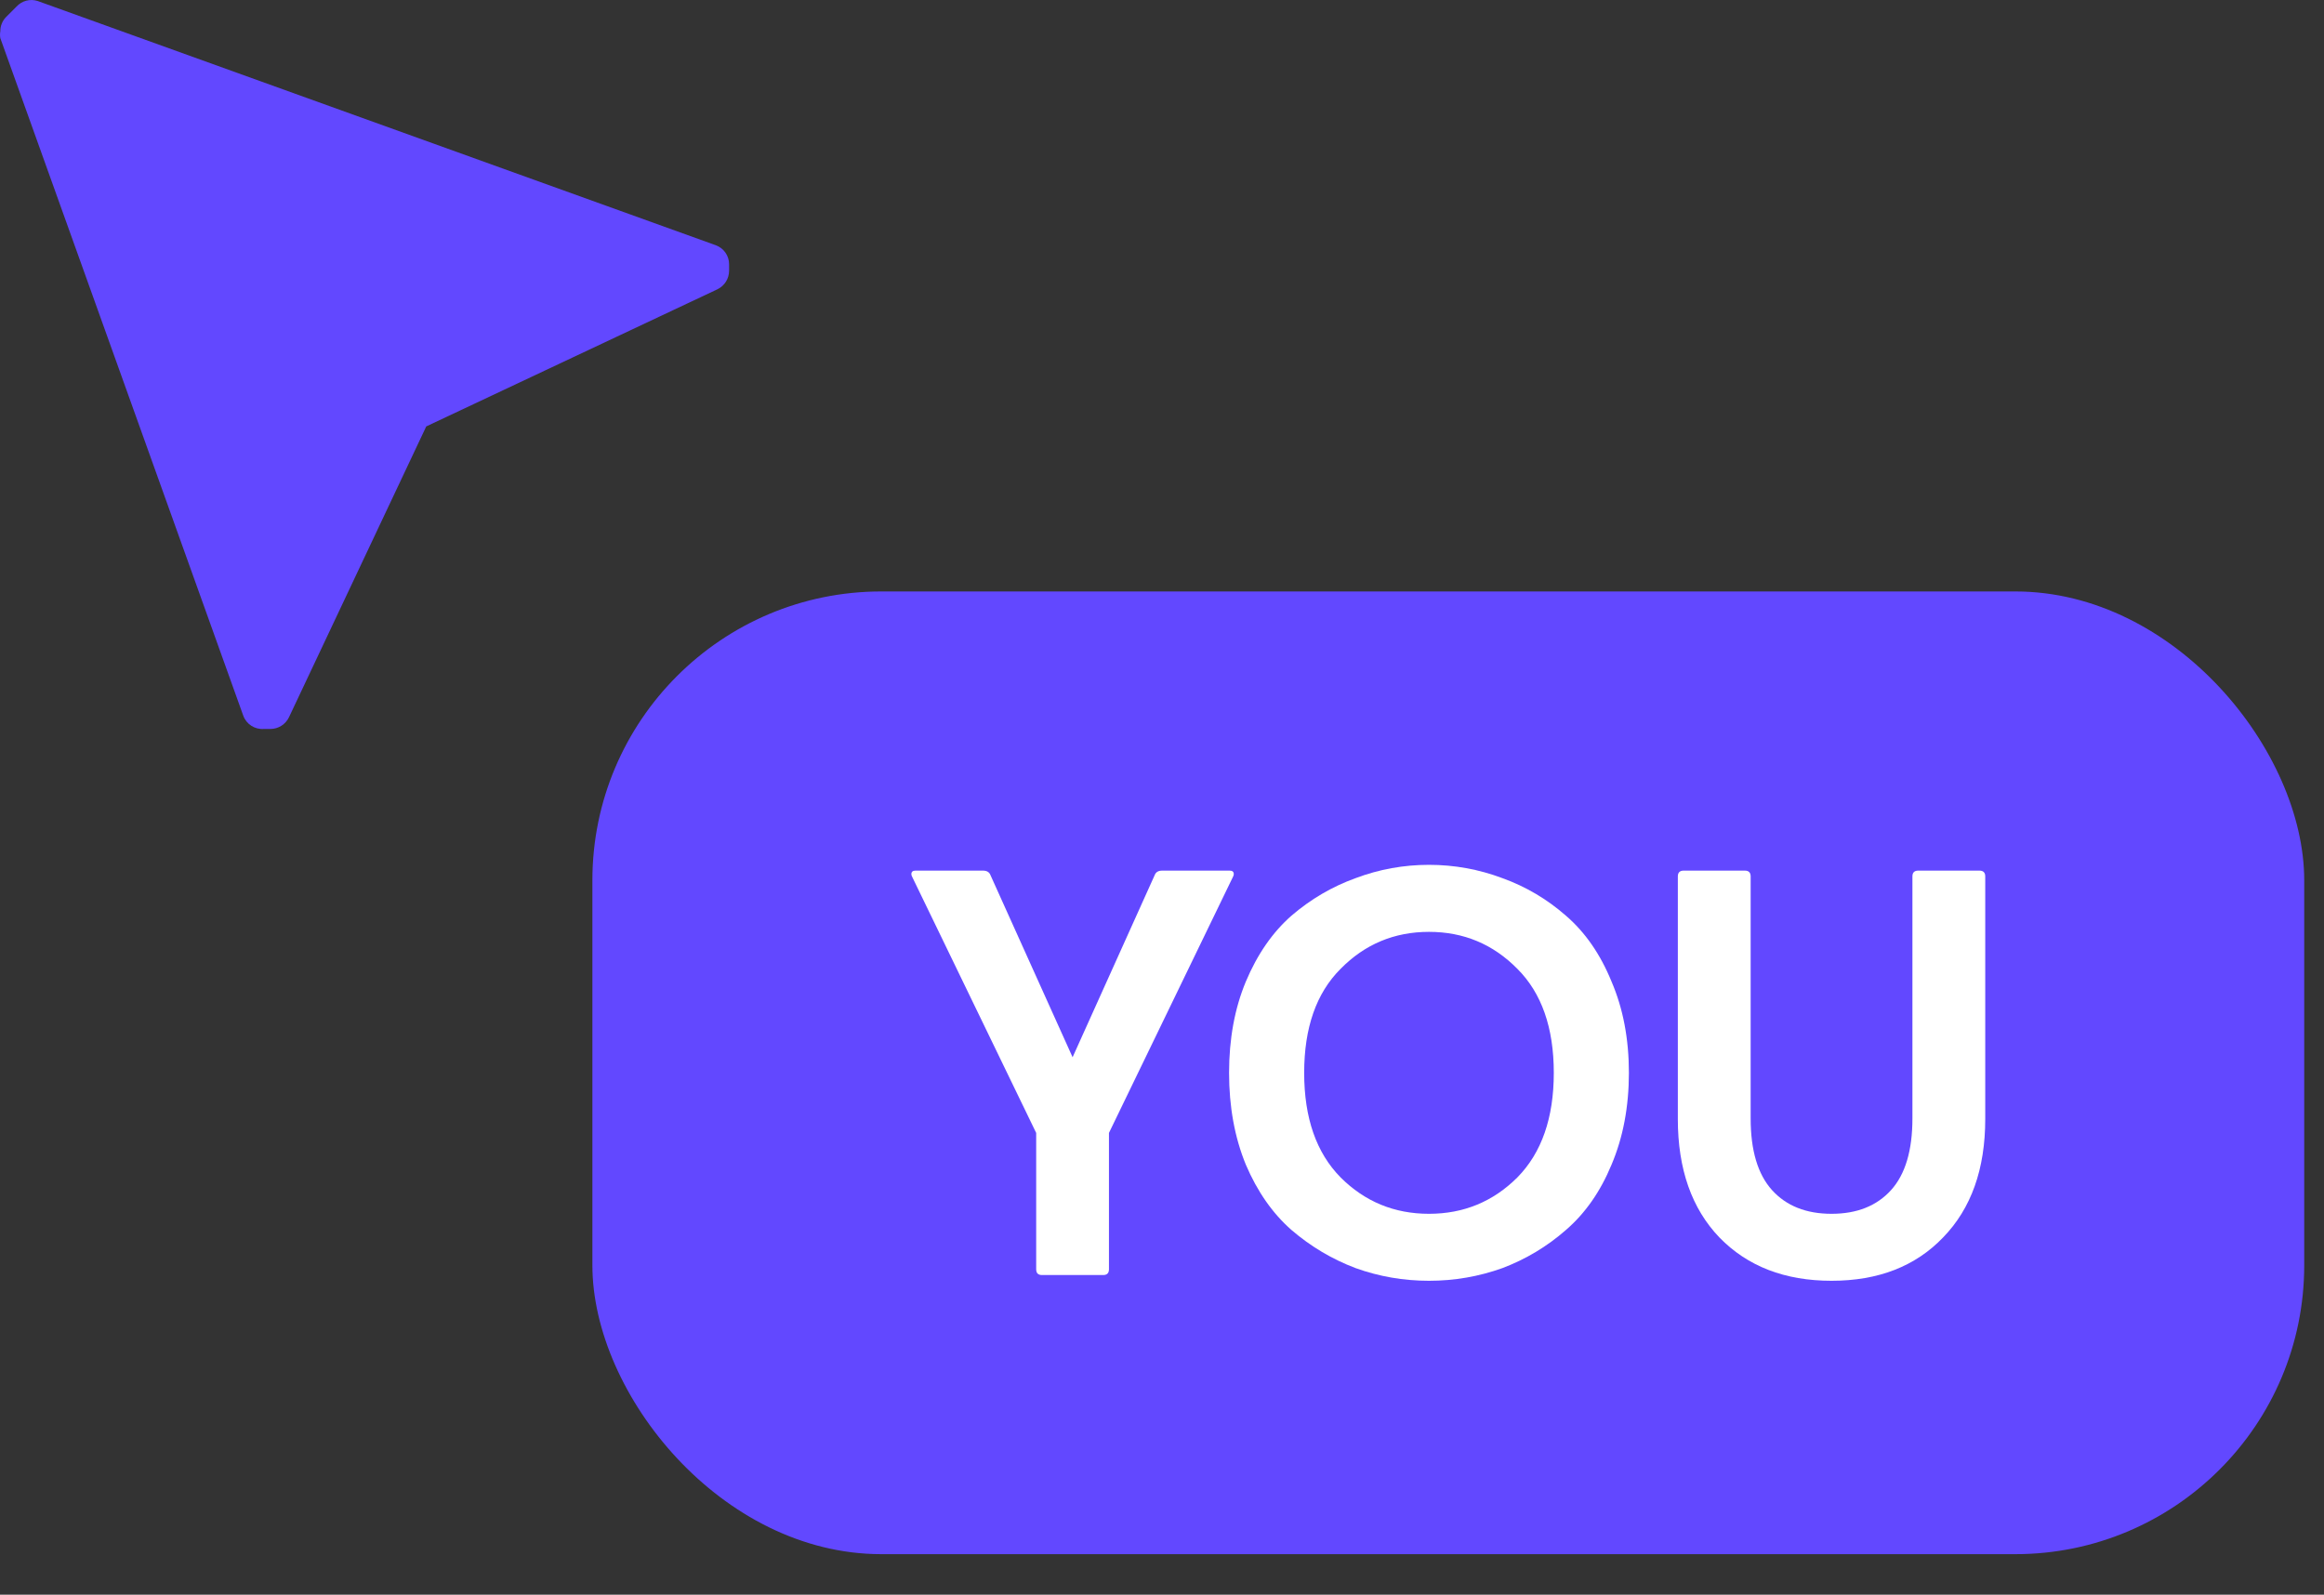
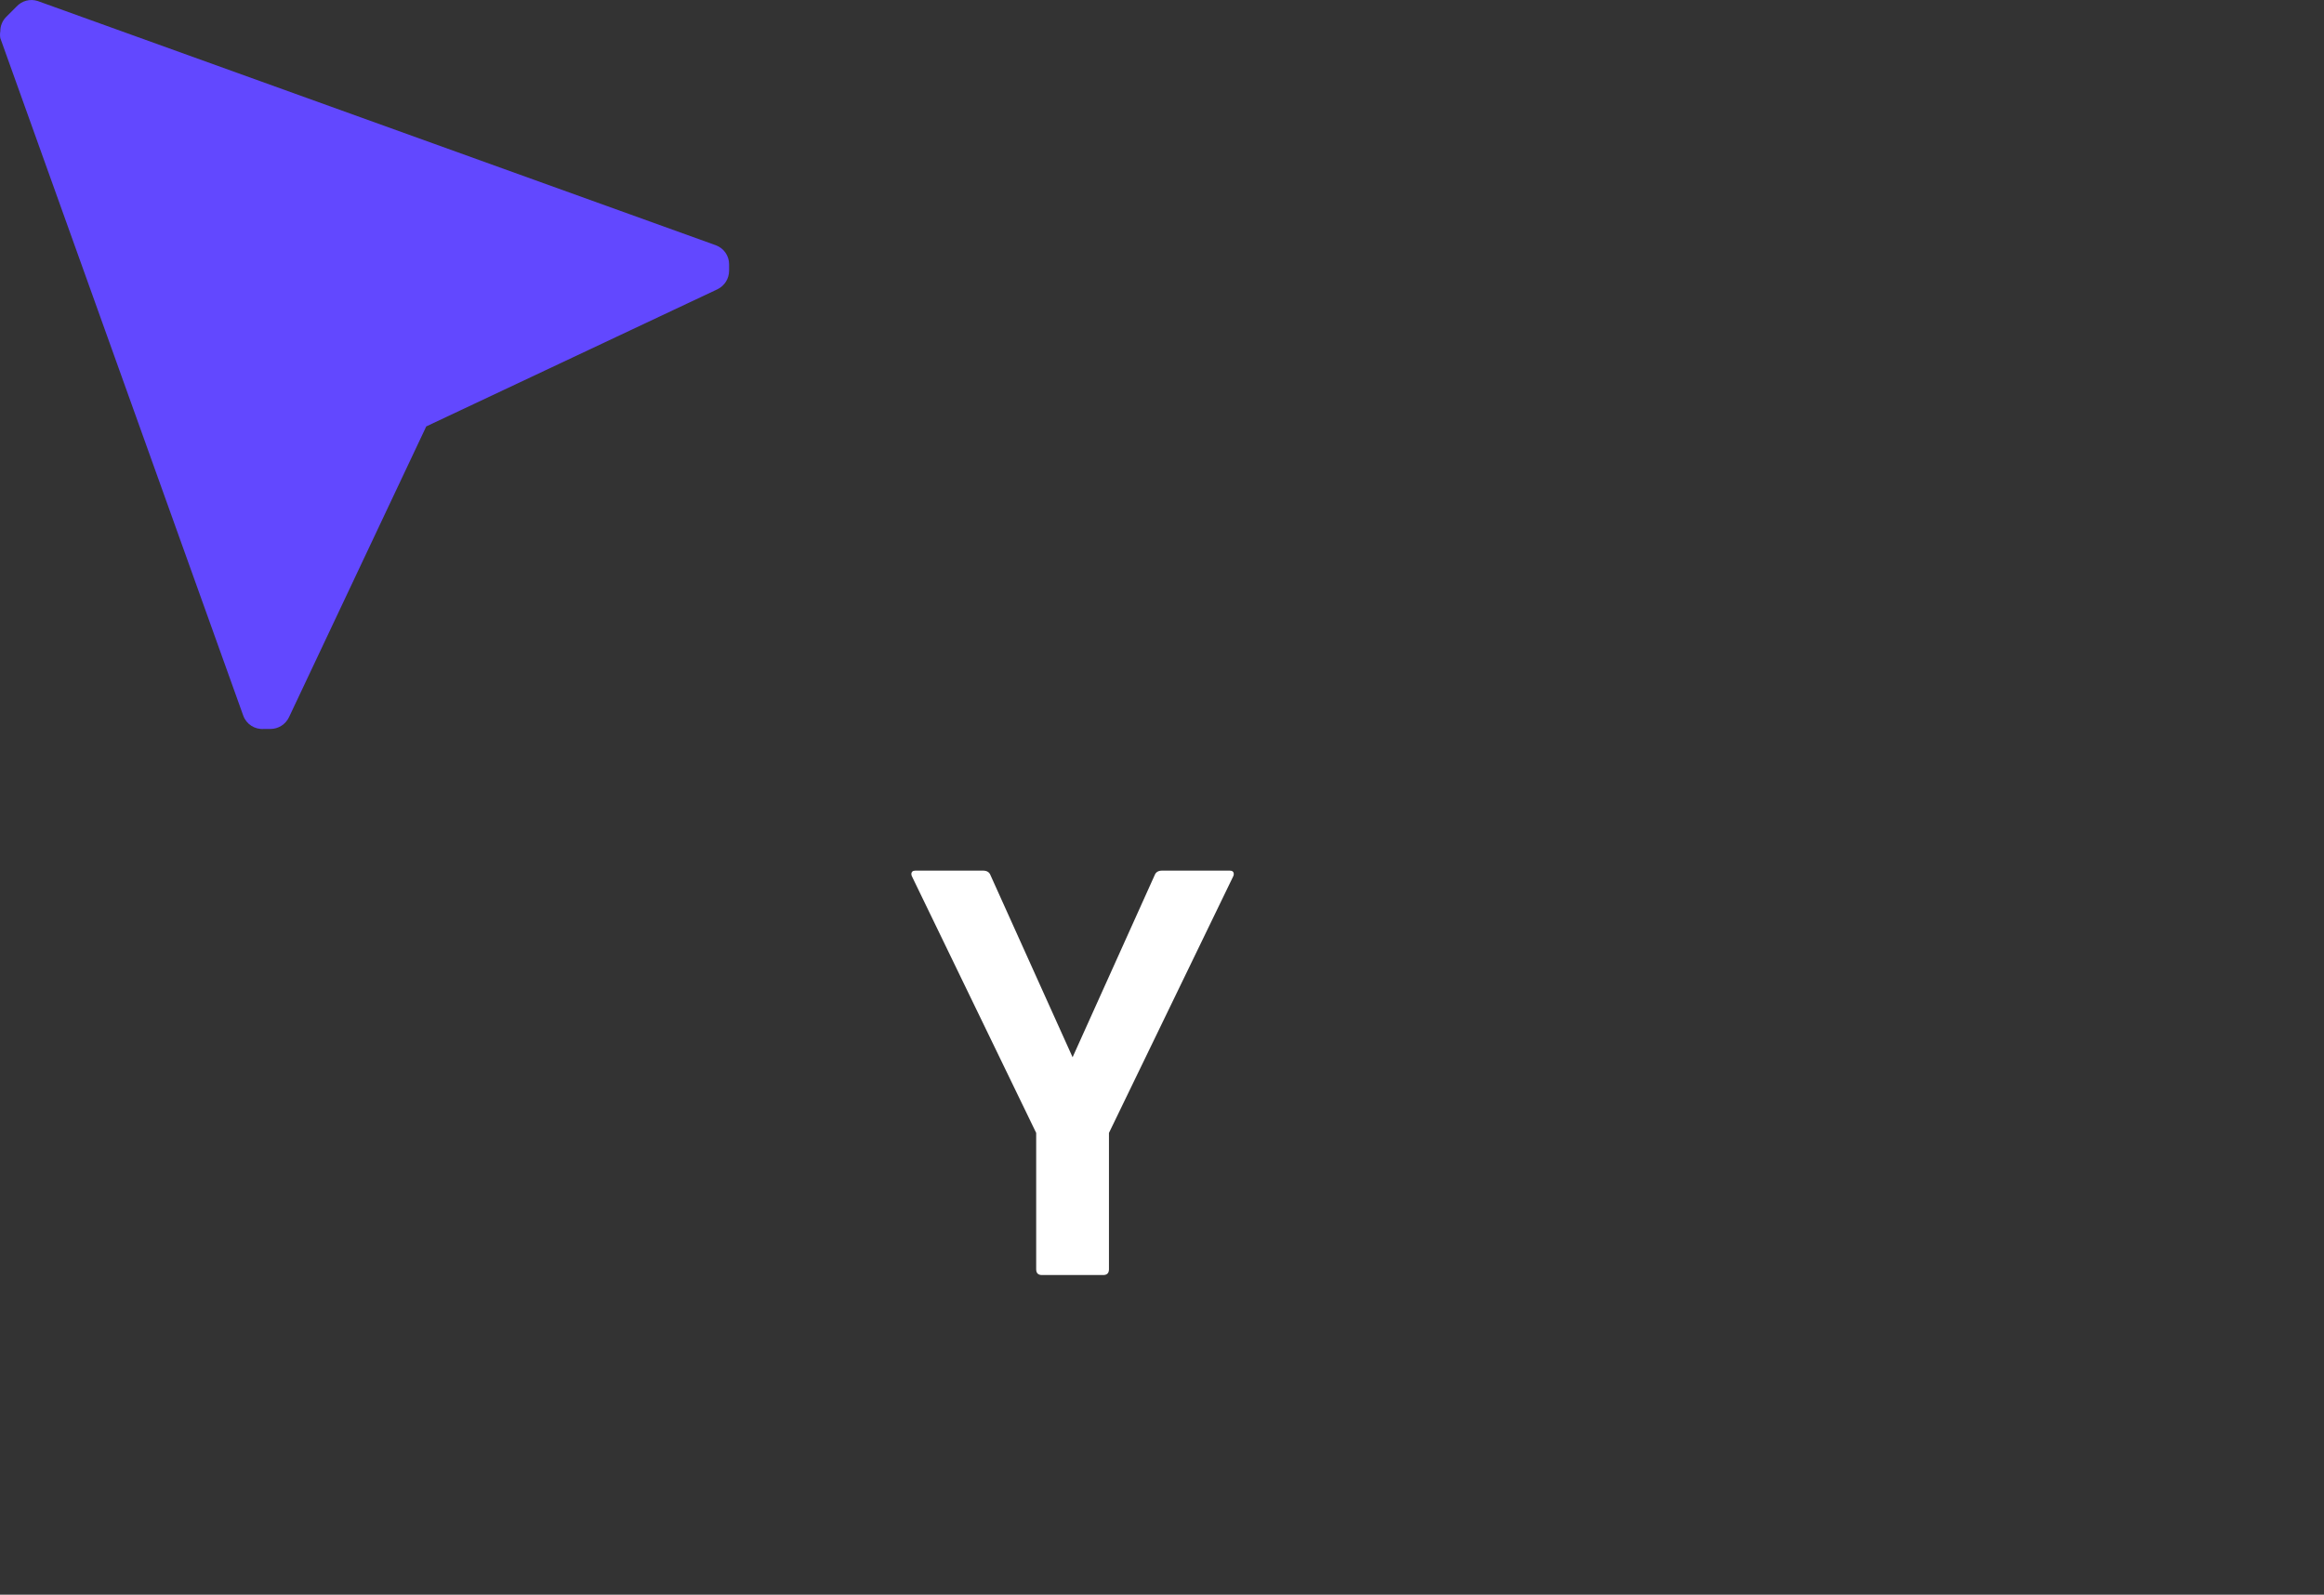
<svg xmlns="http://www.w3.org/2000/svg" width="51" height="35" viewBox="0 0 51 35" fill="none">
  <rect x="0" y="0" width="51" height="35" fill="#333333" stroke="none" />
-   <rect x="13" y="12.981" width="37.566" height="21.129" rx="6.34" fill="#6248FF" />
  <path d="M27.062 19.235L24.336 24.865V27.857C24.336 27.942 24.294 27.984 24.209 27.984H22.866C22.781 27.984 22.739 27.942 22.739 27.857V24.865L20.013 19.235C20.004 19.218 20 19.201 20 19.184C20 19.134 20.03 19.108 20.089 19.108H21.572C21.657 19.108 21.712 19.142 21.737 19.21L23.538 23.204L25.338 19.21C25.363 19.142 25.418 19.108 25.503 19.108H26.986C27.045 19.108 27.075 19.134 27.075 19.184C27.075 19.201 27.071 19.218 27.062 19.235Z" fill="white" />
-   <path d="M32.969 27.832C32.453 28.017 31.917 28.11 31.359 28.11C30.801 28.11 30.264 28.017 29.749 27.832C29.233 27.637 28.764 27.358 28.341 26.995C27.927 26.631 27.593 26.154 27.34 25.562C27.094 24.962 26.972 24.29 26.972 23.546C26.972 22.802 27.094 22.134 27.34 21.543C27.593 20.942 27.927 20.461 28.341 20.097C28.764 19.734 29.233 19.459 29.749 19.273C30.264 19.079 30.801 18.981 31.359 18.981C31.917 18.981 32.453 19.079 32.969 19.273C33.485 19.459 33.95 19.734 34.364 20.097C34.786 20.461 35.12 20.942 35.365 21.543C35.619 22.134 35.746 22.802 35.746 23.546C35.746 24.29 35.619 24.962 35.365 25.562C35.12 26.154 34.786 26.631 34.364 26.995C33.95 27.358 33.485 27.637 32.969 27.832ZM29.419 25.841C29.951 26.373 30.598 26.64 31.359 26.64C32.12 26.64 32.766 26.373 33.299 25.841C33.831 25.3 34.098 24.535 34.098 23.546C34.098 22.557 33.831 21.796 33.299 21.264C32.766 20.723 32.12 20.452 31.359 20.452C30.598 20.452 29.951 20.723 29.419 21.264C28.886 21.796 28.62 22.557 28.62 23.546C28.62 24.535 28.886 25.3 29.419 25.841Z" fill="white" />
-   <path d="M36.82 24.56V19.235C36.82 19.151 36.863 19.108 36.947 19.108H38.291C38.376 19.108 38.418 19.151 38.418 19.235V24.548C38.418 25.249 38.574 25.773 38.887 26.12C39.2 26.466 39.635 26.64 40.193 26.64C40.751 26.64 41.186 26.466 41.499 26.12C41.812 25.773 41.968 25.249 41.968 24.548V19.235C41.968 19.151 42.01 19.108 42.095 19.108H43.439C43.523 19.108 43.566 19.151 43.566 19.235V24.56C43.566 25.659 43.257 26.526 42.64 27.16C42.032 27.794 41.216 28.11 40.193 28.11C39.17 28.11 38.35 27.794 37.733 27.16C37.125 26.526 36.82 25.659 36.82 24.56Z" fill="white" />
  <path d="M0.362 0.145L0.131 0.376C0.051 0.459 0.006 0.571 0.007 0.686C-0.002 0.736 -0.002 0.787 0.007 0.837L5.338 15.706C5.405 15.894 5.591 16.014 5.791 15.999L5.933 15.999C6.108 15.999 6.267 15.899 6.342 15.741L9.354 9.359L15.742 6.35C15.9 6.274 16 6.116 16 5.941L16 5.799C16 5.612 15.883 5.446 15.707 5.382L0.824 0.021C0.659 -0.031 0.479 0.017 0.362 0.145Z" fill="#6248FF" />
</svg>